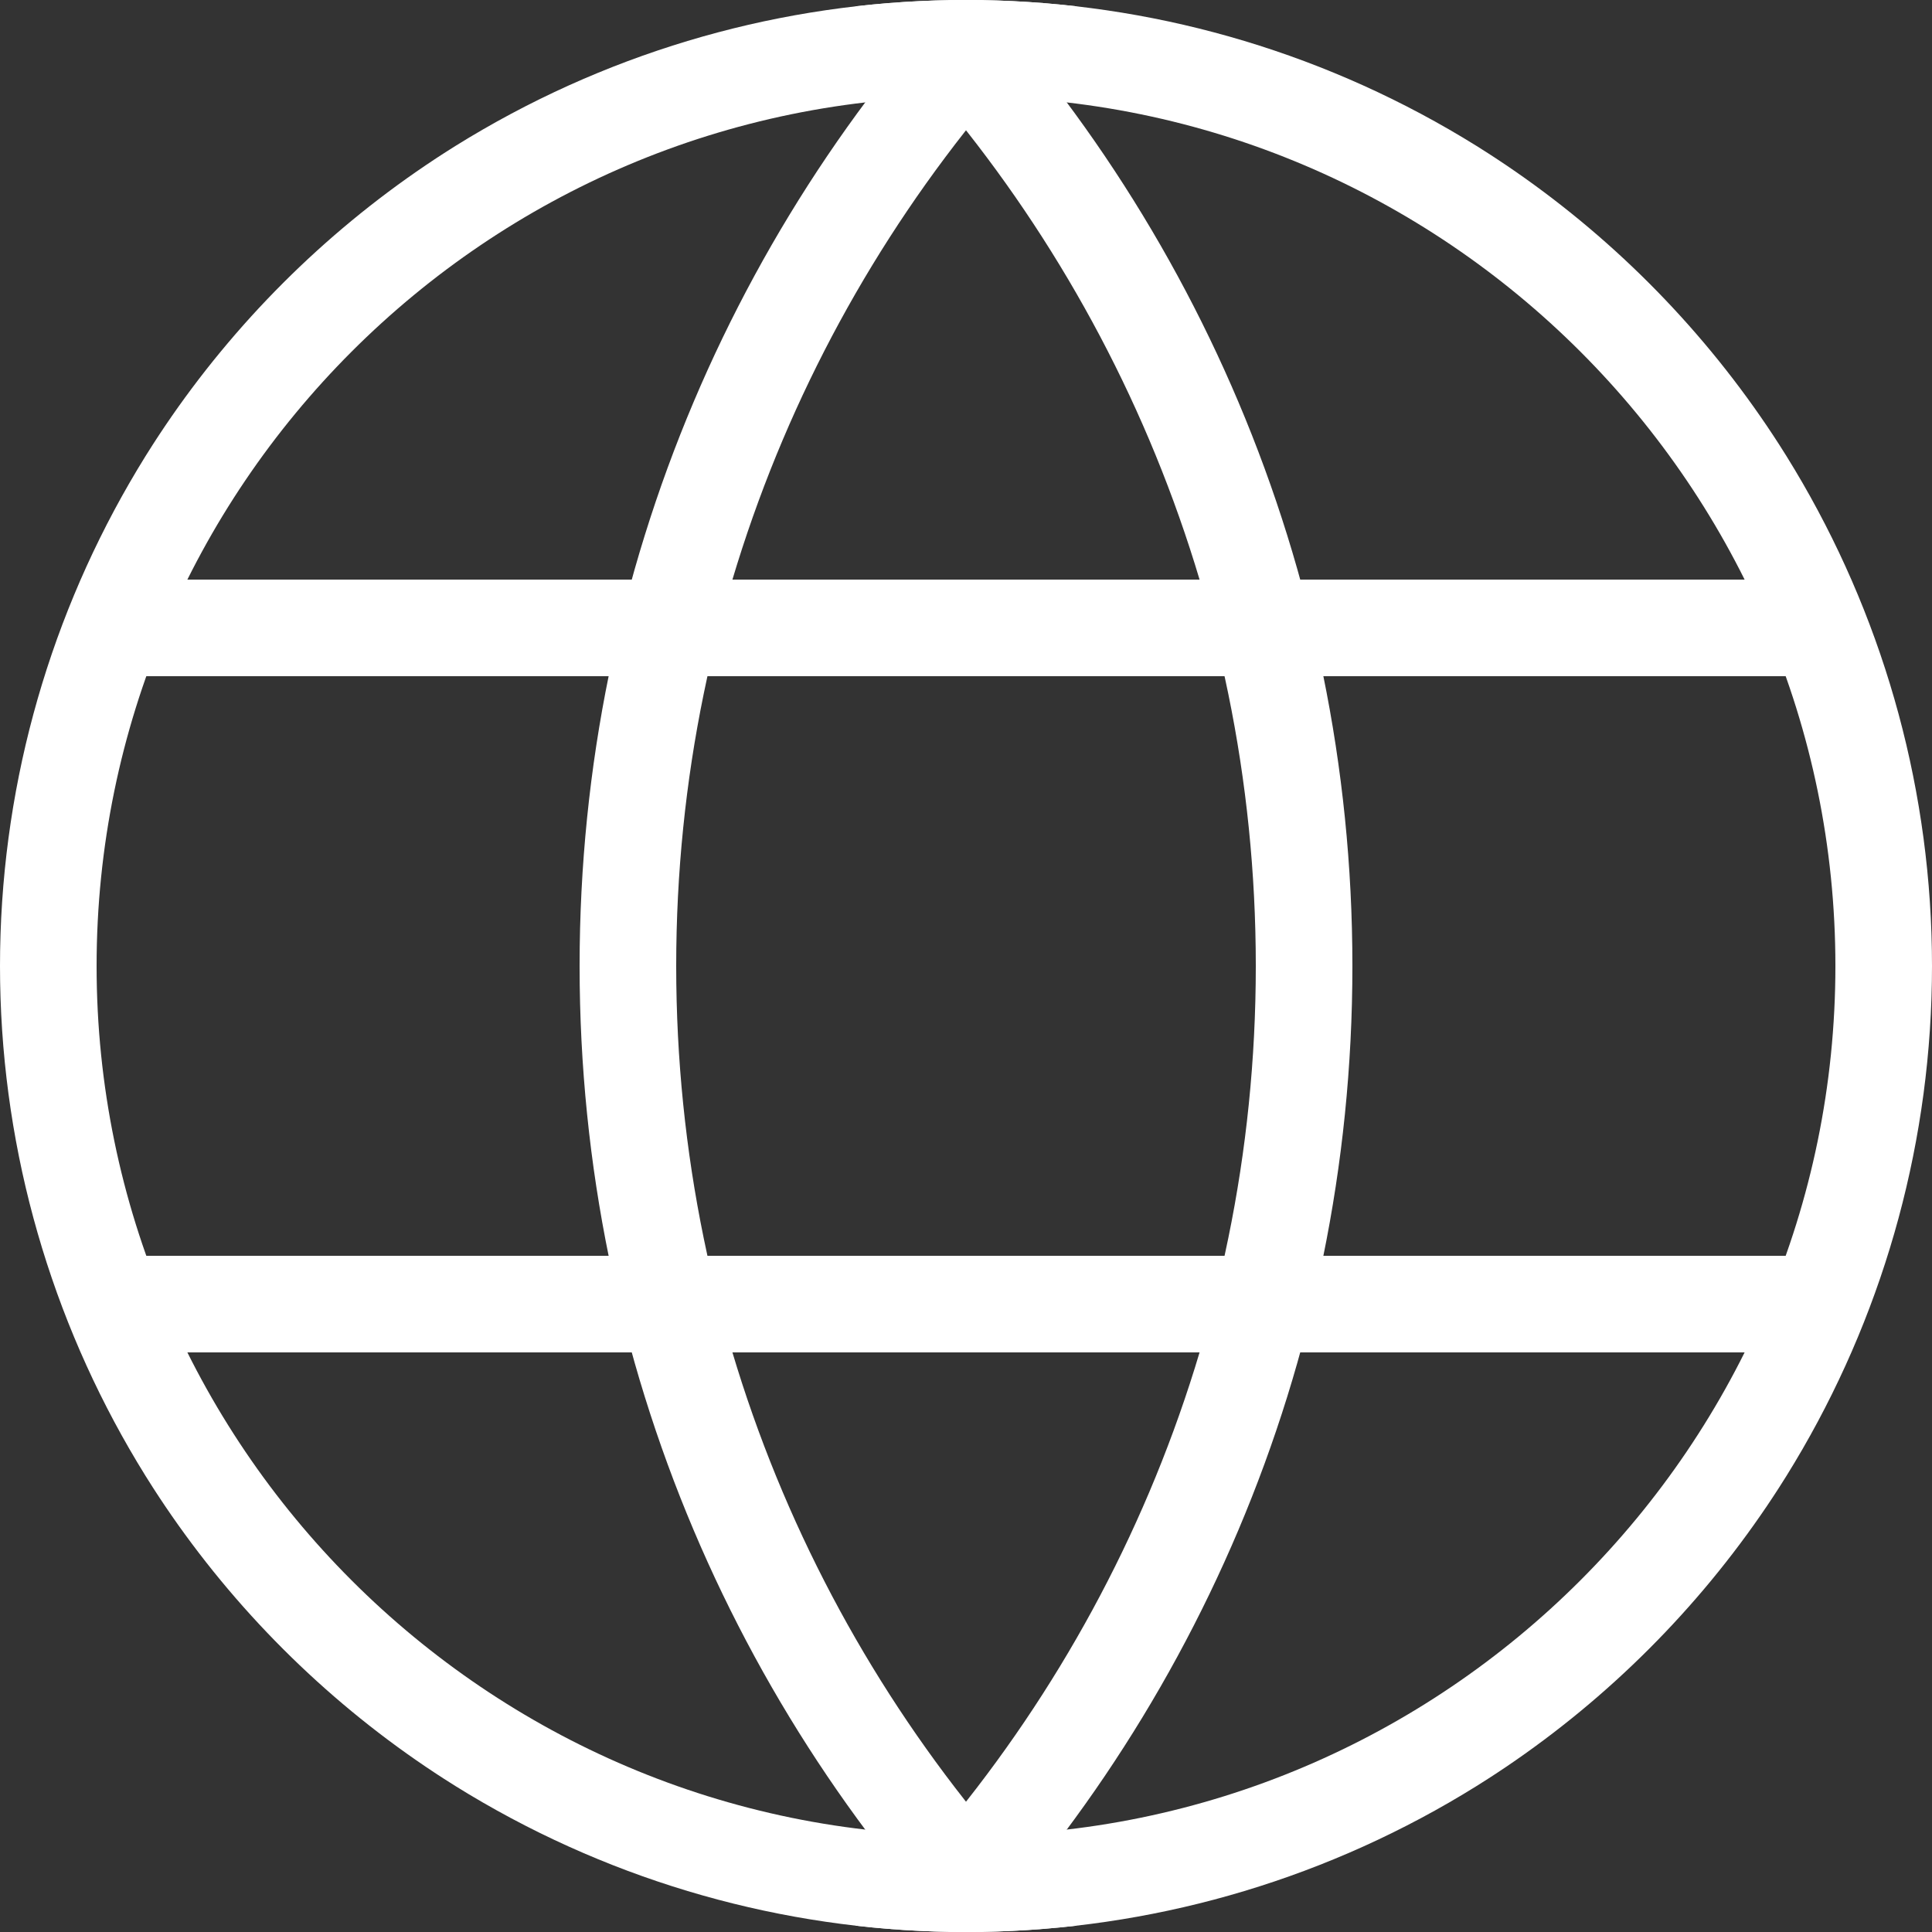
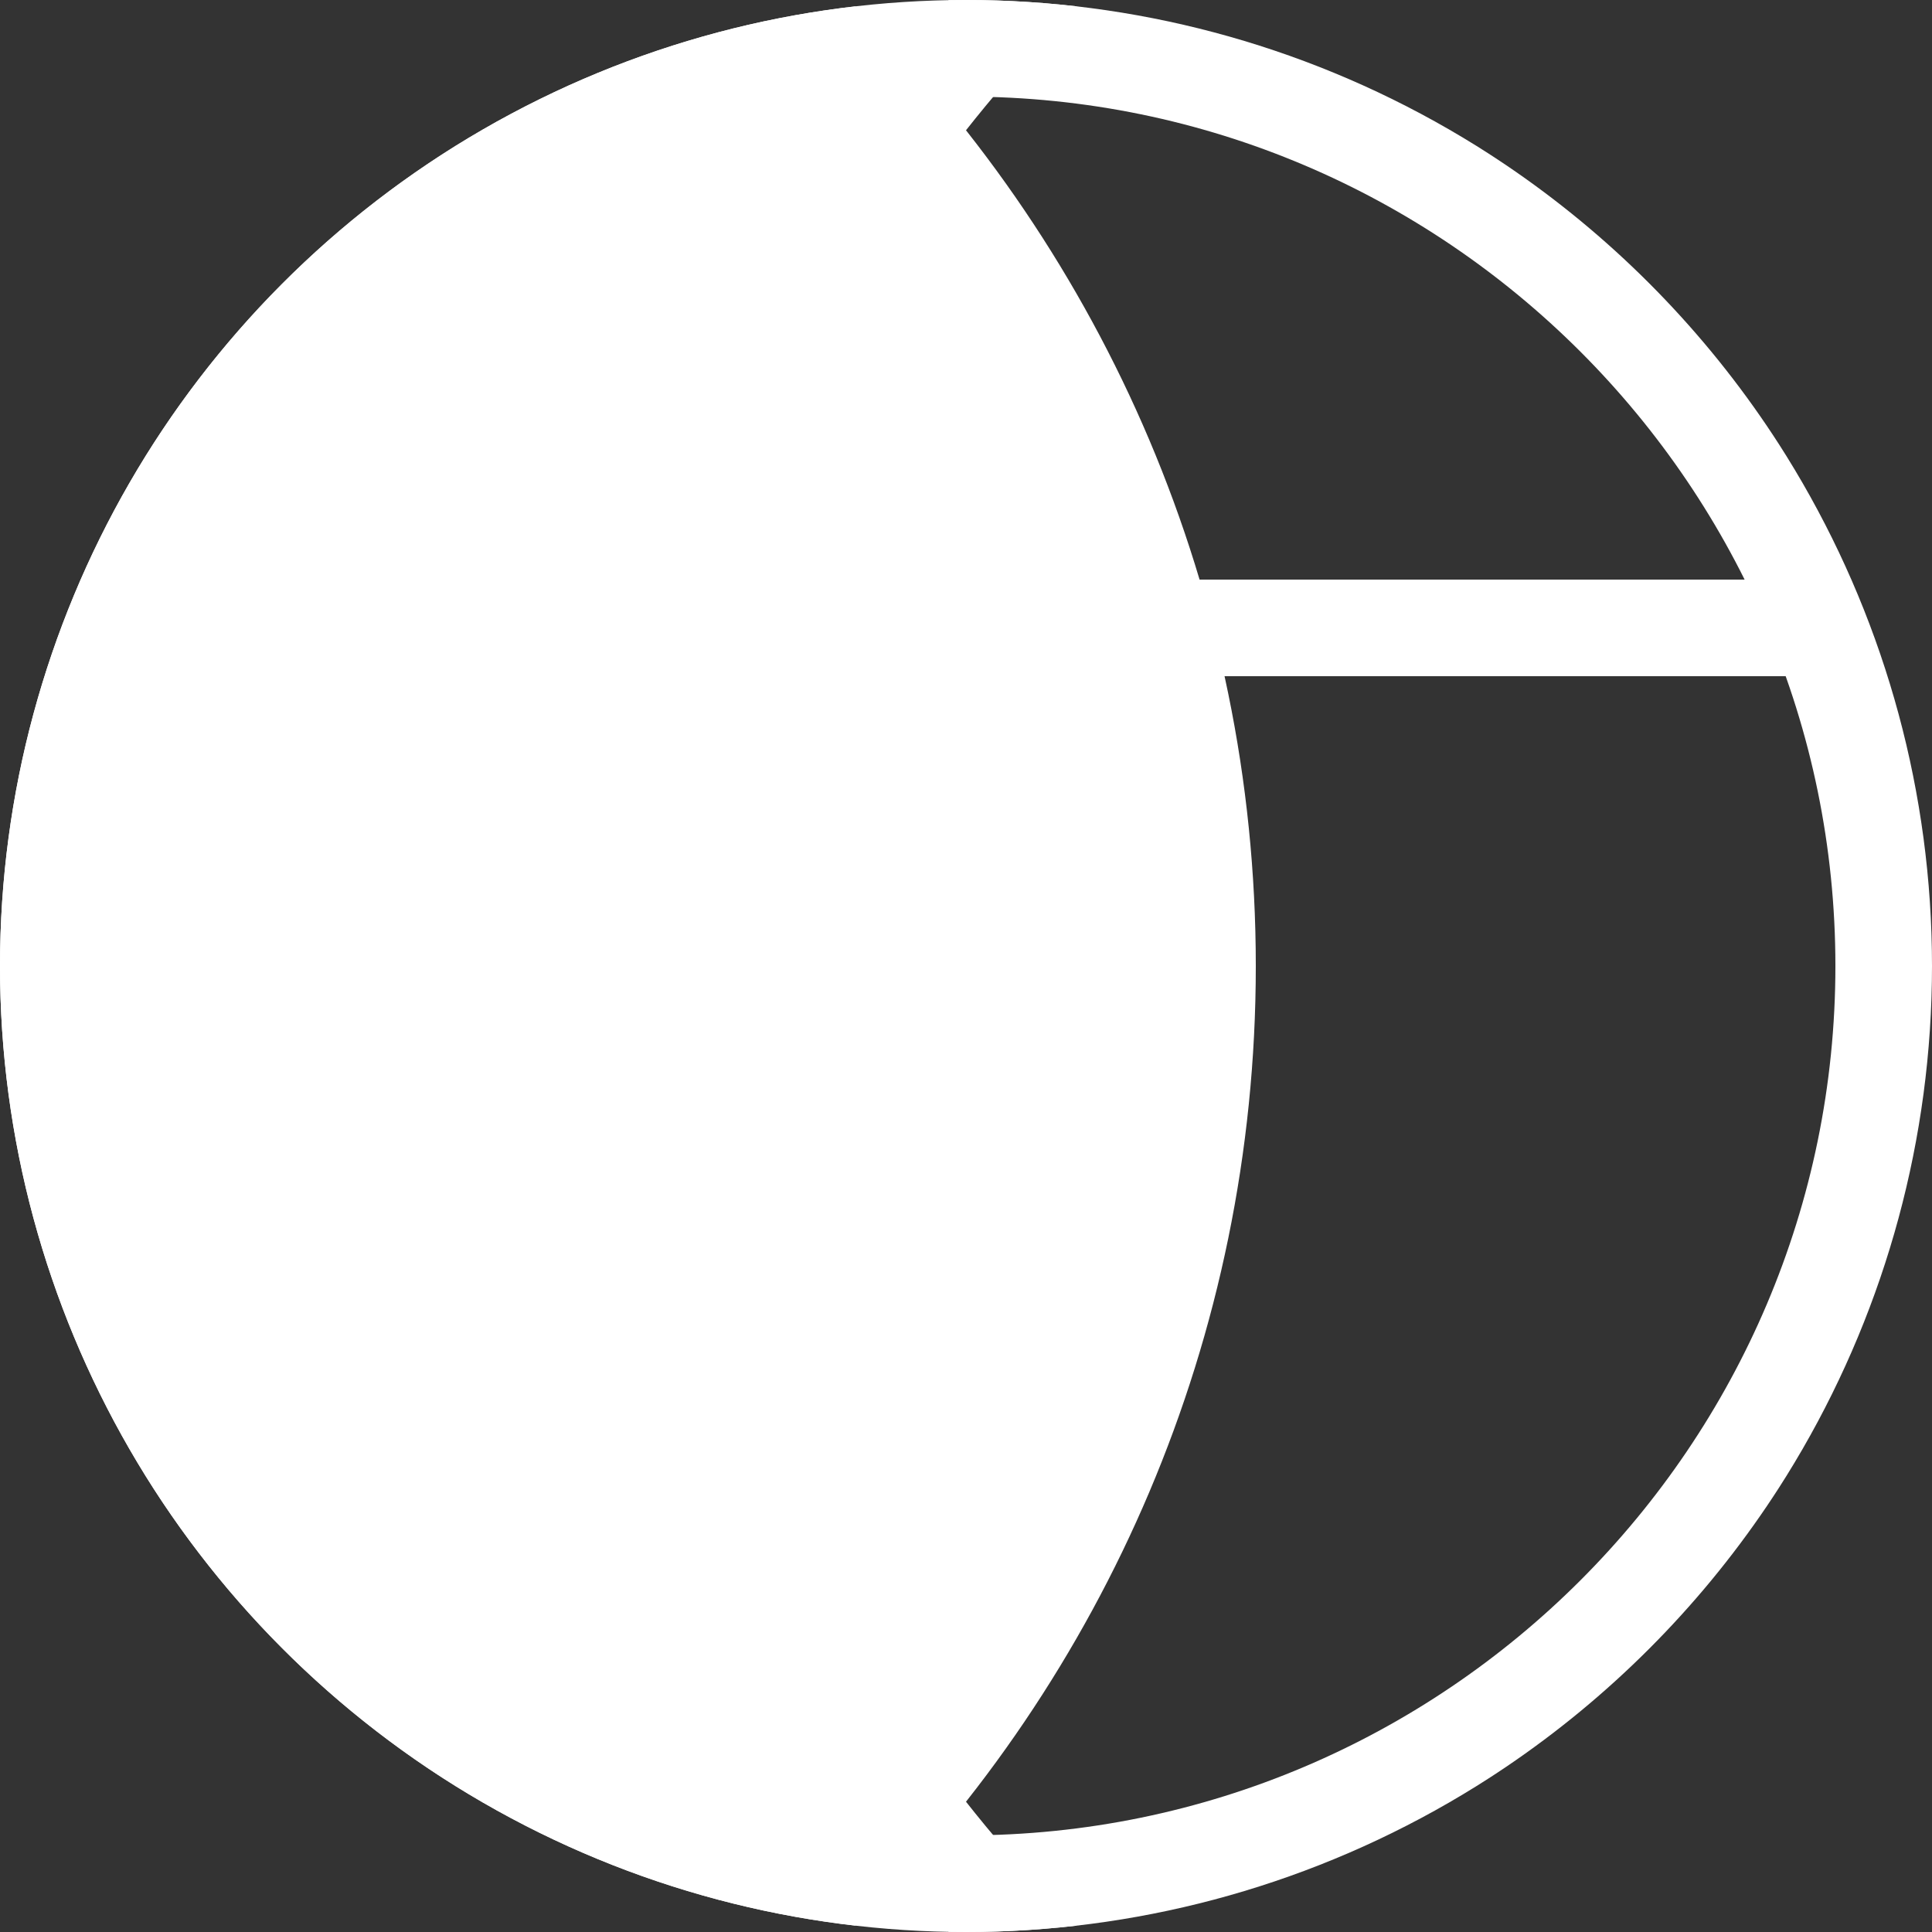
<svg xmlns="http://www.w3.org/2000/svg" viewBox="0 0 20 20">
  <rect x="0" y="0" width="20" height="20" fill="#333333" stroke="none" />
  <clipPath id="a">
    <circle cx="10" cy="10" r="10" />
  </clipPath>
  <g clip-path="url(#a)">
    <path d="m10 1c4.96 0 9 4.04 9 9s-4.04 9-9 9-9-4.04-9-9 4.04-9 9-9m0-1c-5.52 0-10 4.48-10 10s4.48 10 10 10 10-4.48 10-10-4.48-10-10-10z" fill="#fff" />
    <path d="m1 6.5h18" fill="none" stroke="#fff" stroke-miterlimit="10" />
-     <path d="m1 13.5h18" fill="none" stroke="#fff" stroke-miterlimit="10" />
    <g fill="#fff">
      <path d="m21-4c7.72 0 14 6.28 14 14s-6.28 14-14 14-14-6.28-14-14 6.28-14 14-14m0-1c-8.28 0-15 6.72-15 15s6.72 15 15 15 15-6.72 15-15-6.72-15-15-15z" />
-       <path d="m-1-4c7.72 0 14 6.28 14 14s-6.28 14-14 14-14-6.28-14-14 6.28-14 14-14m0-1c-8.28 0-15 6.72-15 15s6.72 15 15 15 15-6.72 15-15-6.72-15-15-15z" />
+       <path d="m-1-4c7.72 0 14 6.28 14 14s-6.28 14-14 14-14-6.28-14-14 6.28-14 14-14m0-1c-8.28 0-15 6.72-15 15z" />
    </g>
  </g>
</svg>